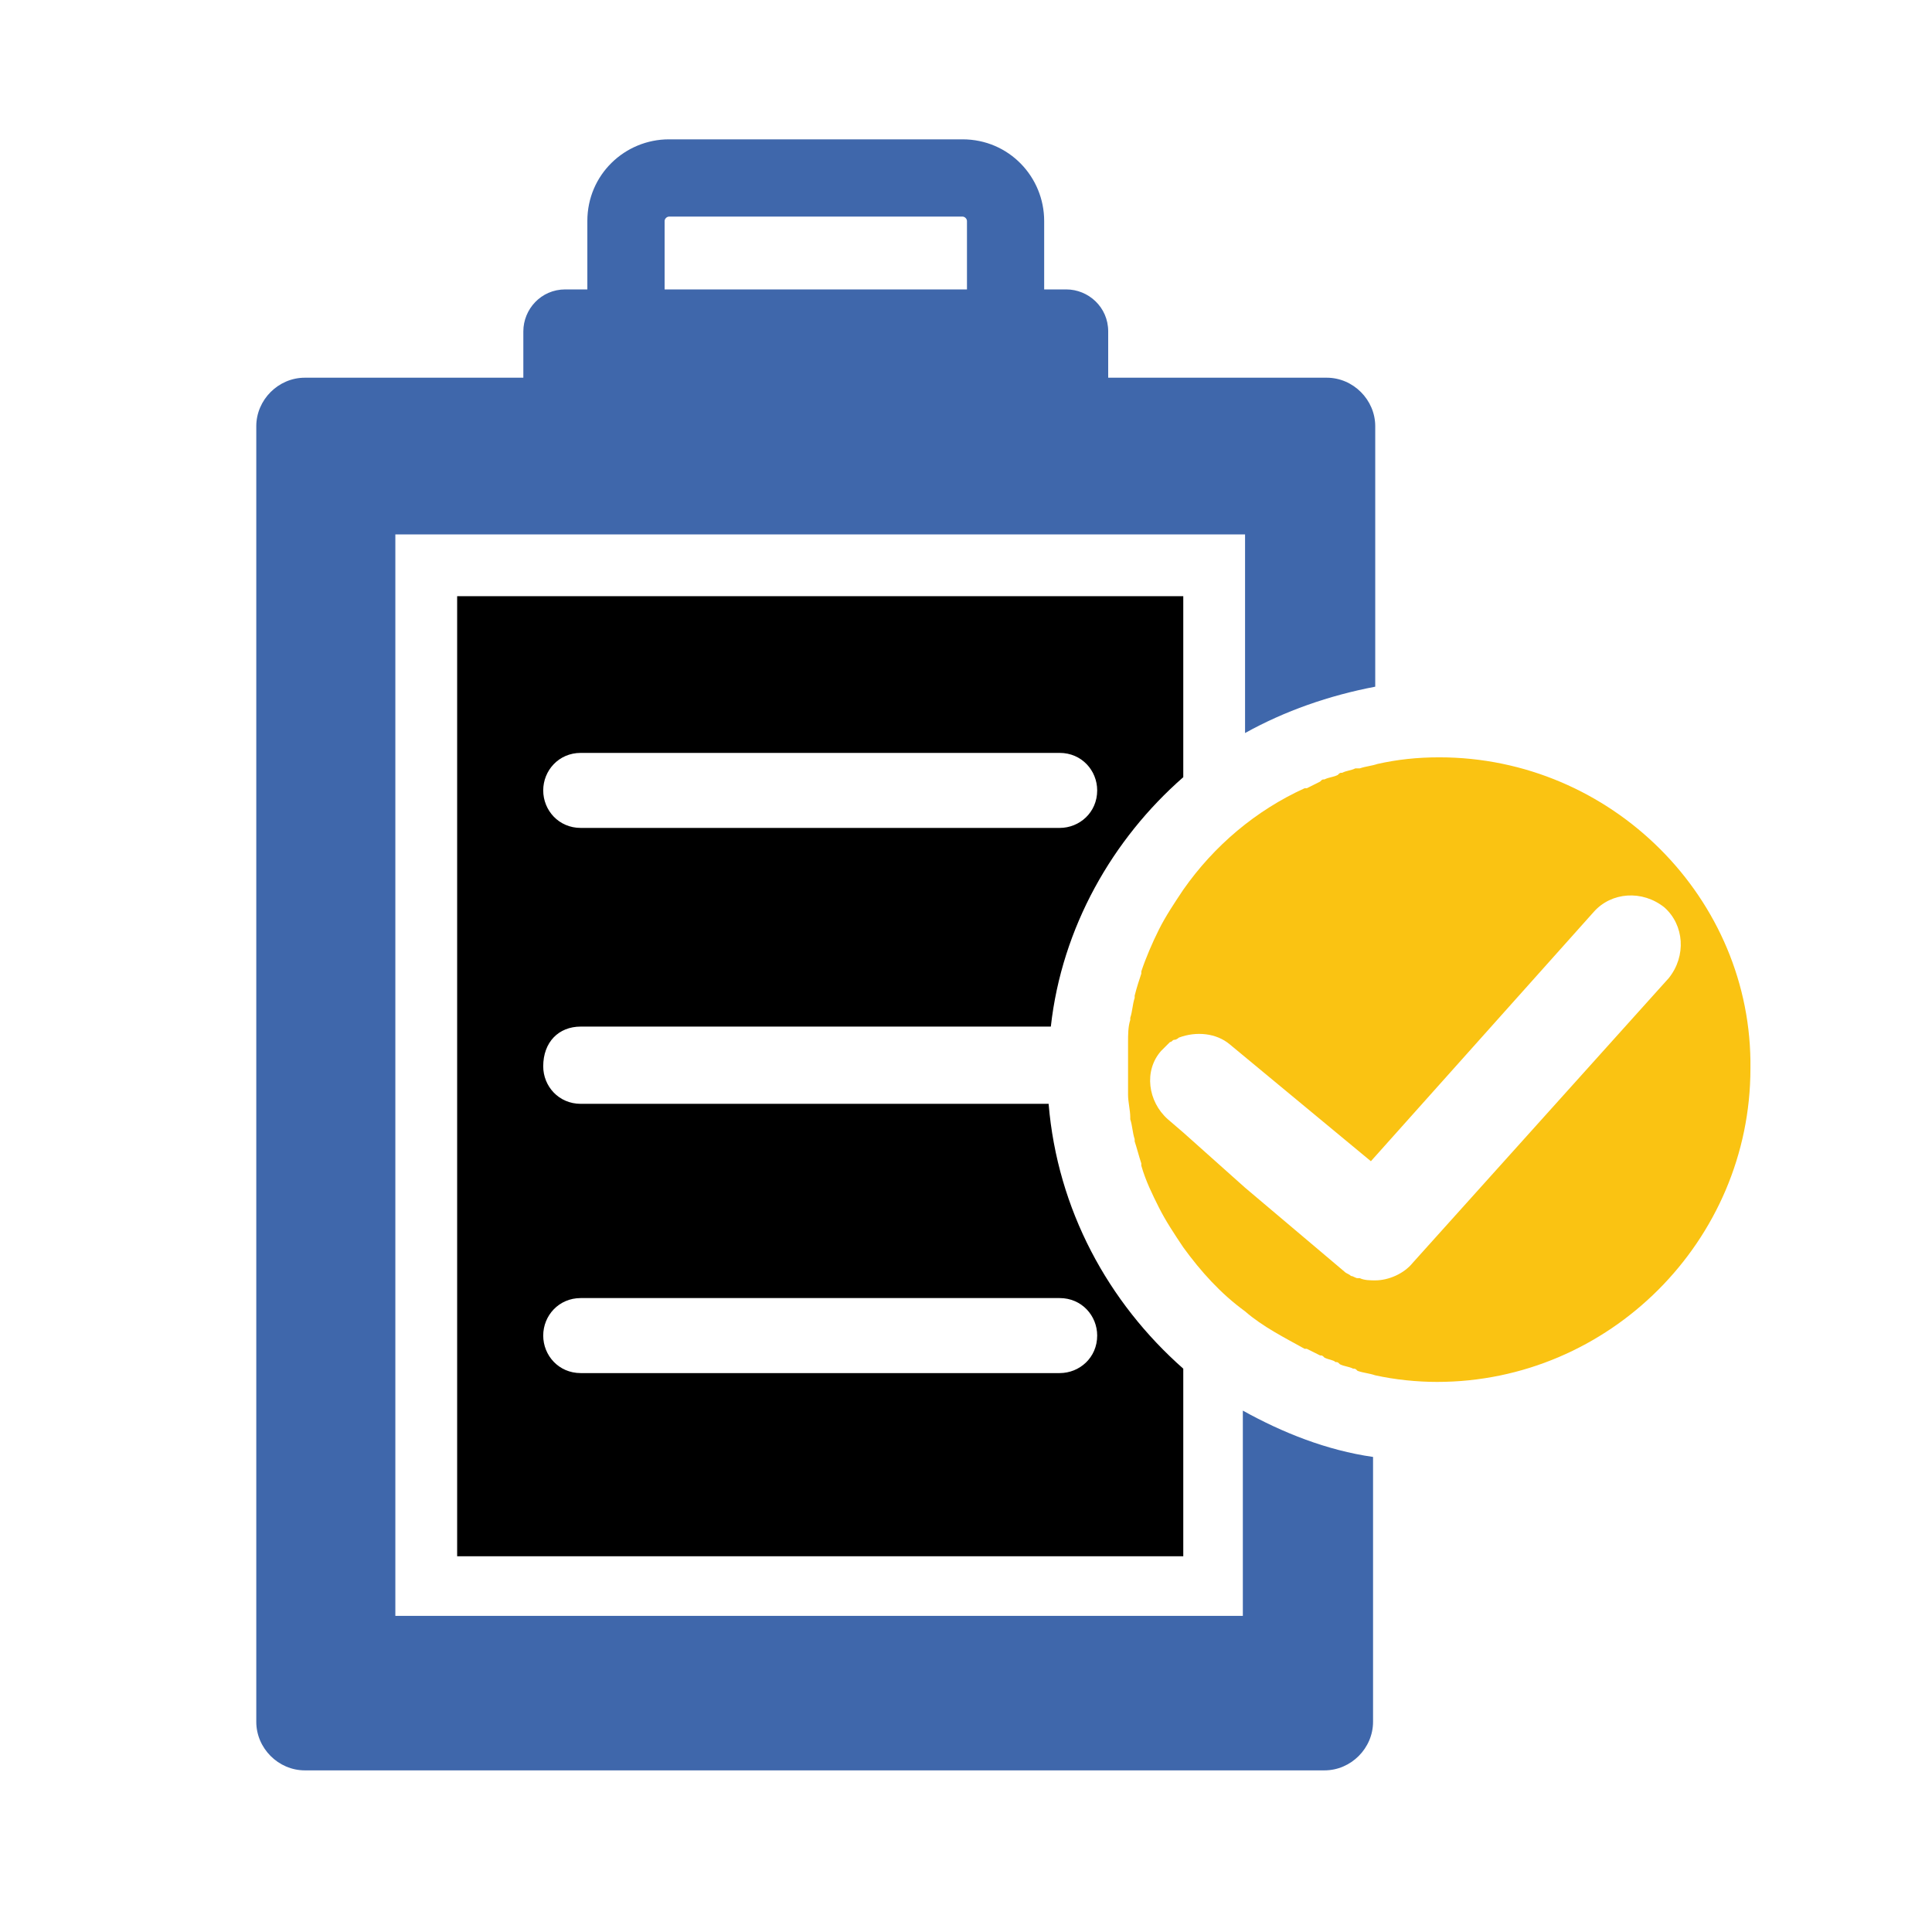
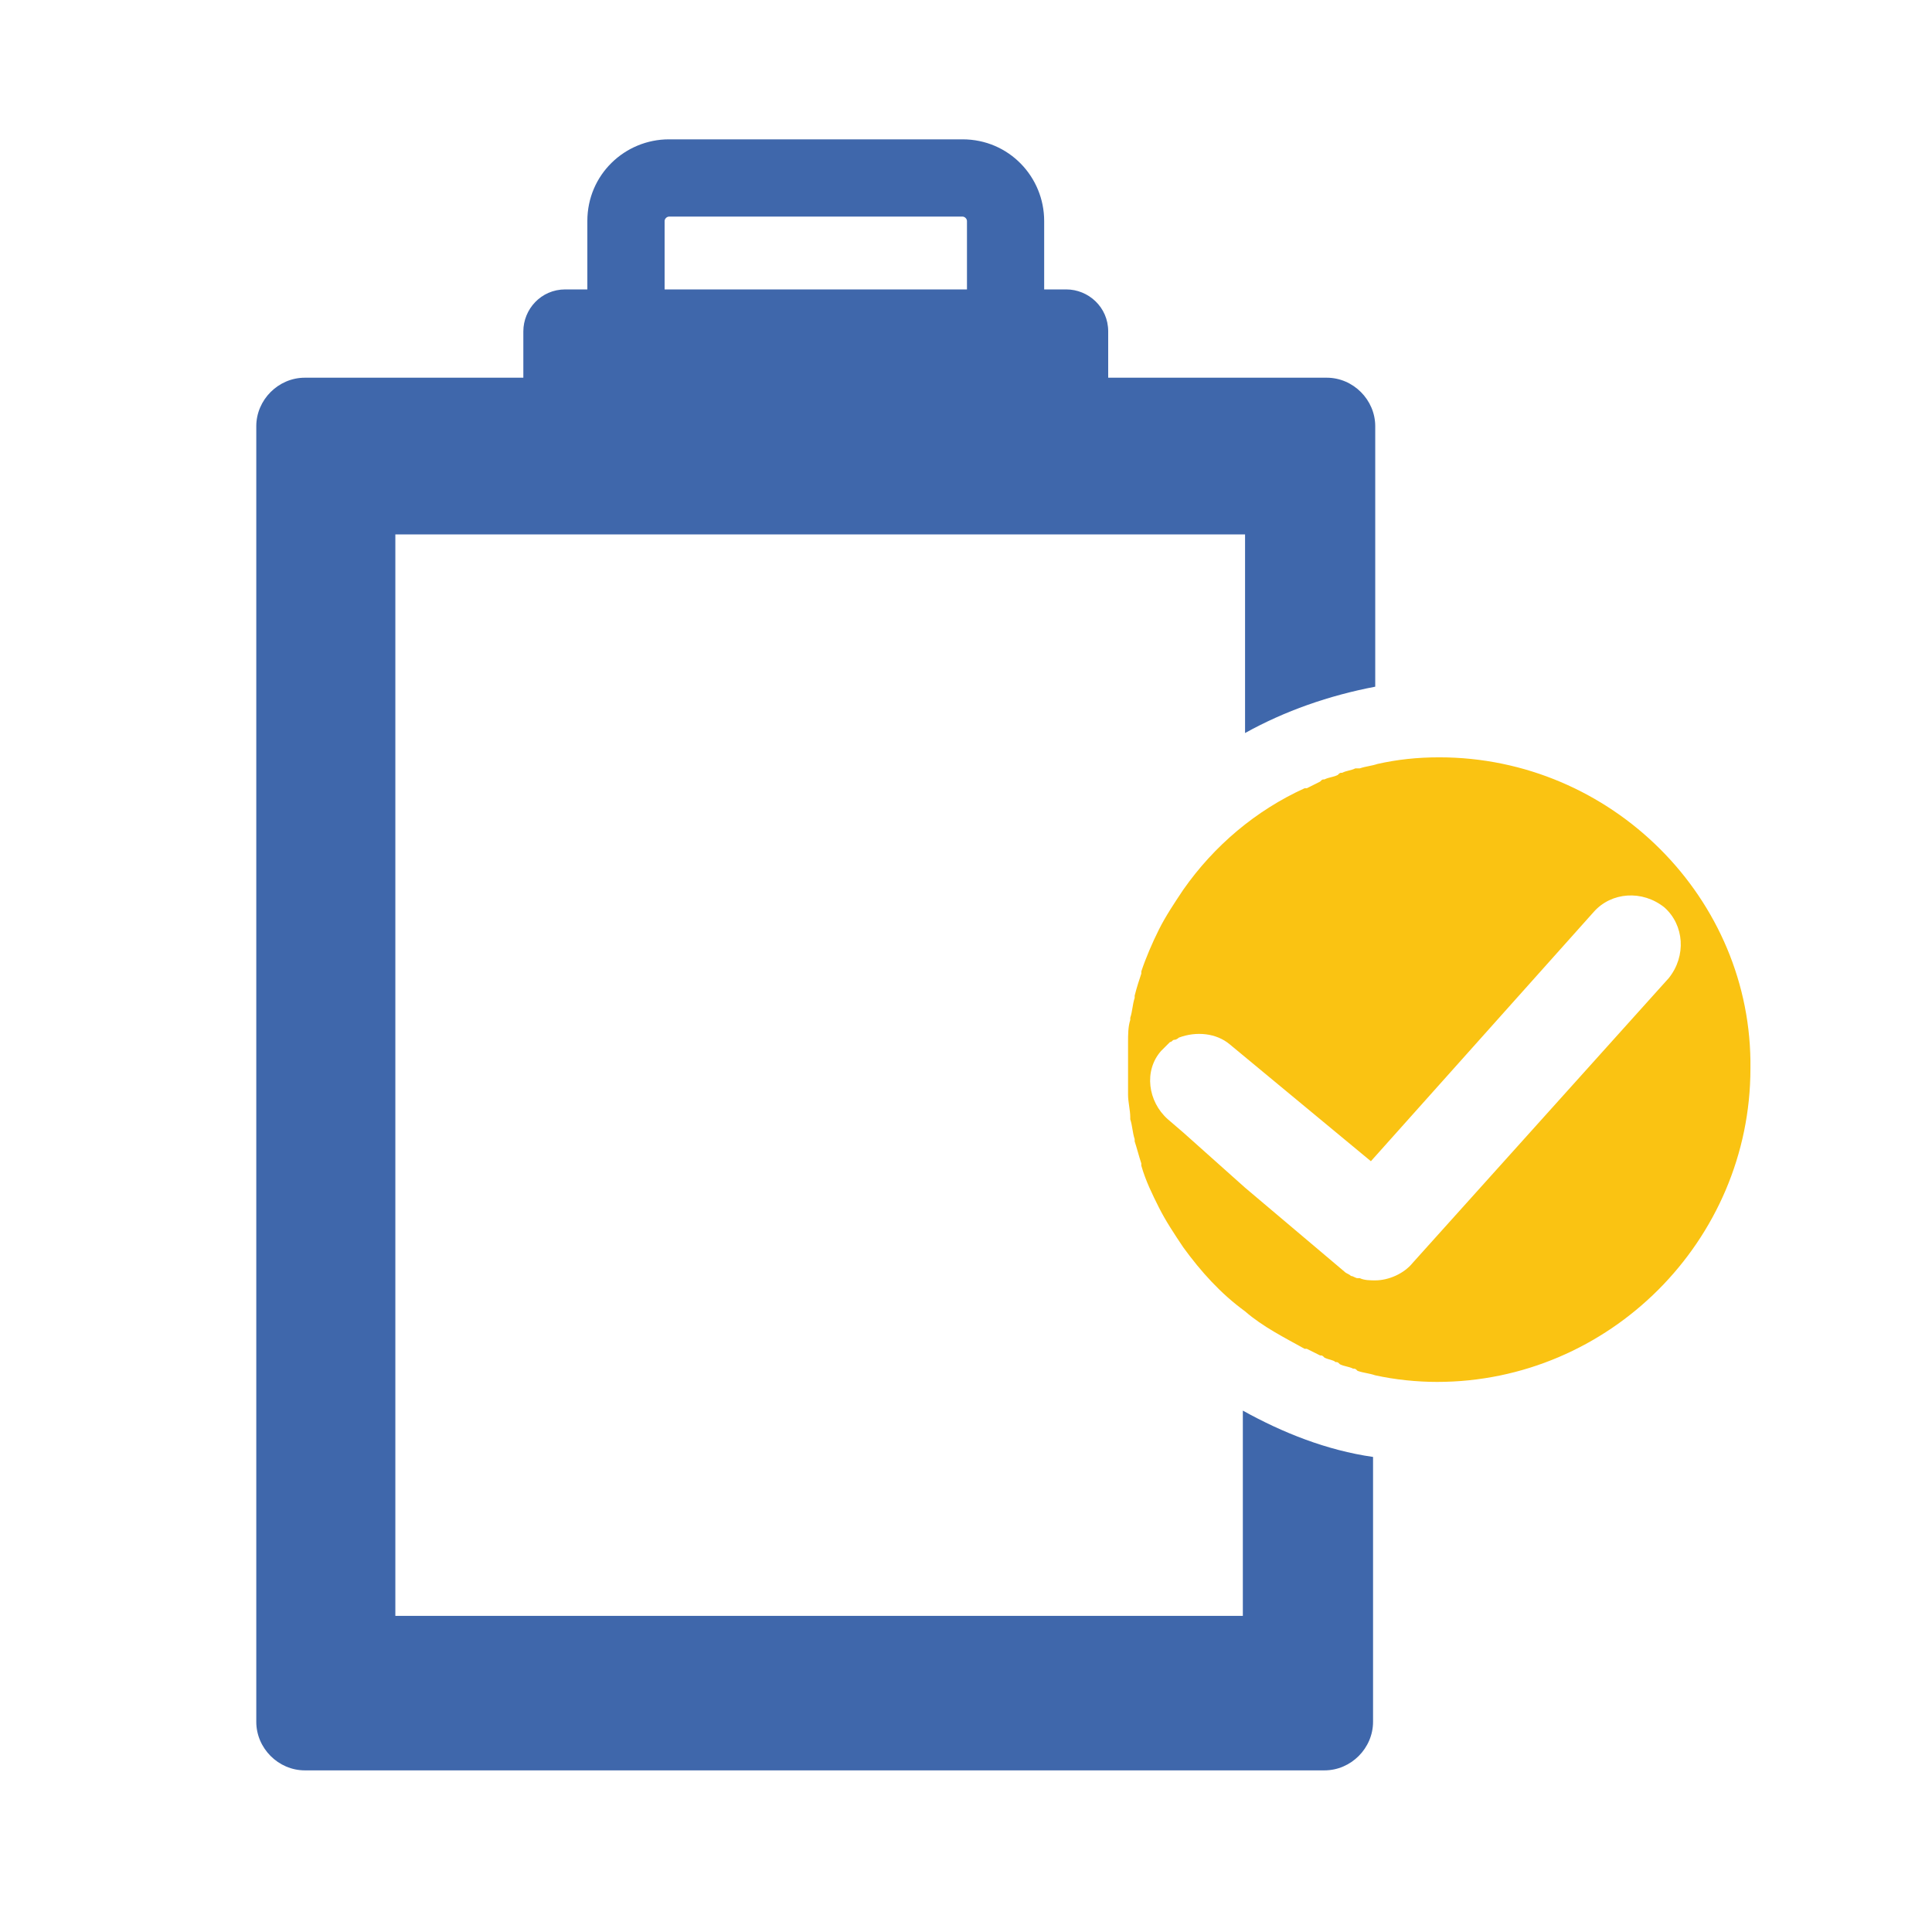
<svg xmlns="http://www.w3.org/2000/svg" version="1.1" id="Calque_1" x="0px" y="0px" width="100px" height="100px" viewBox="0 0 100 100" enable-background="new 0 0 100 100" xml:space="preserve">
  <g>
    <g>
      <path fill="#FAC312" d="M74.497,39.199c-1.144,0-2.171,0.113-3.2,0.343l0,0l0,0c-0.341,0.113-0.57,0.113-0.914,0.228    c-0.112,0-0.112,0-0.228,0c-0.229,0.114-0.458,0.114-0.685,0.229c-0.115,0-0.115,0-0.229,0.114    c-0.228,0.114-0.456,0.114-0.686,0.229c-0.113,0-0.113,0-0.228,0.114c-0.229,0.114-0.456,0.229-0.686,0.343h-0.114    c-2.514,1.142-4.685,2.97-6.282,5.254l0,0l0,0c-0.458,0.686-0.915,1.371-1.257,2.056l0,0c-0.344,0.686-0.686,1.485-0.914,2.171    v0.114c-0.114,0.343-0.229,0.686-0.344,1.143v0.114c-0.113,0.344-0.113,0.685-0.228,1.029v0.112    c-0.114,0.344-0.114,0.801-0.114,1.142c0,0.116,0,0.116,0,0.229c0,0.344,0,0.8,0,1.144c0,0.342,0,0.799,0,1.142    c0,0.115,0,0.115,0,0.229c0,0.342,0.114,0.798,0.114,1.142v0.113c0.114,0.344,0.114,0.686,0.228,1.028v0.115    c0.114,0.342,0.229,0.8,0.344,1.142v0.114c0.229,0.8,0.57,1.485,0.914,2.172l0,0c0.342,0.684,0.799,1.371,1.257,2.056l0,0l0,0    c0.913,1.257,1.94,2.398,3.198,3.313l0,0l0,0c0.913,0.798,2.056,1.368,3.084,1.941h0.114c0.228,0.112,0.456,0.228,0.686,0.342    c0.114,0,0.114,0,0.228,0.115c0.229,0.114,0.456,0.114,0.57,0.229c0.115,0,0.115,0,0.229,0.114    c0.229,0.113,0.456,0.113,0.686,0.228c0.114,0,0.114,0,0.229,0.114c0.341,0.115,0.57,0.115,0.912,0.229l0,0l0,0    c1.029,0.228,2.171,0.342,3.2,0.342c8.909,0,16.221-7.311,16.221-16.221C90.718,46.51,83.406,39.199,74.497,39.199z M73.126,65.36    c-0.457,0.57-1.258,0.912-1.943,0.912l0,0c-0.227,0-0.571,0-0.798-0.114c0,0,0,0-0.114,0c-0.115,0-0.229-0.113-0.343-0.113    c-0.114-0.114-0.229-0.114-0.344-0.229l-5.14-4.342l0,0l-3.198-2.855l0,0l-0.8-0.687c-1.03-0.913-1.257-2.512-0.344-3.54    c0.114-0.115,0.229-0.229,0.344-0.343l0.114-0.114c0.115,0,0.115-0.115,0.228-0.115c0.114,0,0.229-0.113,0.229-0.113    c0.915-0.342,1.942-0.229,2.628,0.343l7.312,6.055l11.538-12.908c0.912-1.028,2.511-1.144,3.655-0.229    c1.027,0.914,1.141,2.513,0.228,3.655L73.126,65.36z" />
-       <path d="M30.059,53.136h24.332c0.571-5.141,3.199-9.71,6.855-12.909v-9.368H23.662v49.693h37.584v-9.71    c-3.886-3.427-6.514-8.226-6.97-13.708H30.059c-1.143,0-1.942-0.914-1.942-1.941C28.117,53.936,28.917,53.136,30.059,53.136z     M30.059,67.188h24.789c1.142,0,1.942,0.913,1.942,1.941c0,1.143-0.915,1.942-1.942,1.942H30.059    c-1.143,0-1.942-0.915-1.942-1.942C28.117,68.101,28.917,67.188,30.059,67.188z M30.059,38.97h24.789    c1.142,0,1.942,0.914,1.942,1.941c0,1.143-0.915,1.942-1.942,1.942H30.059c-1.143,0-1.942-0.914-1.942-1.942    C28.117,39.884,28.917,38.97,30.059,38.97z" />
      <path fill="#3F67AB" d="M64.444,83.637H20.463V27.661h43.981v10.281c2.056-1.143,4.341-1.942,6.738-2.399V22.063    c0-1.371-1.142-2.513-2.511-2.513H57.36v-2.399c0-1.256-1.027-2.171-2.171-2.171h-1.143v-3.541c0-2.285-1.826-4.227-4.225-4.227    H34.628c-2.285,0-4.227,1.827-4.227,4.227v3.541h-1.143c-1.256,0-2.17,1.028-2.17,2.171v2.399h-11.31    c-1.371,0-2.513,1.142-2.513,2.513v67.056c0,1.371,1.142,2.515,2.513,2.515h52.778c1.37,0,2.513-1.144,2.513-2.515V75.411    c-2.398-0.342-4.685-1.256-6.74-2.398v10.624H64.444z M34.4,11.439c0-0.115,0.114-0.228,0.229-0.228h15.194    c0.113,0,0.227,0.113,0.227,0.228v3.541H34.4V11.439z" />
    </g>
  </g>
</svg>